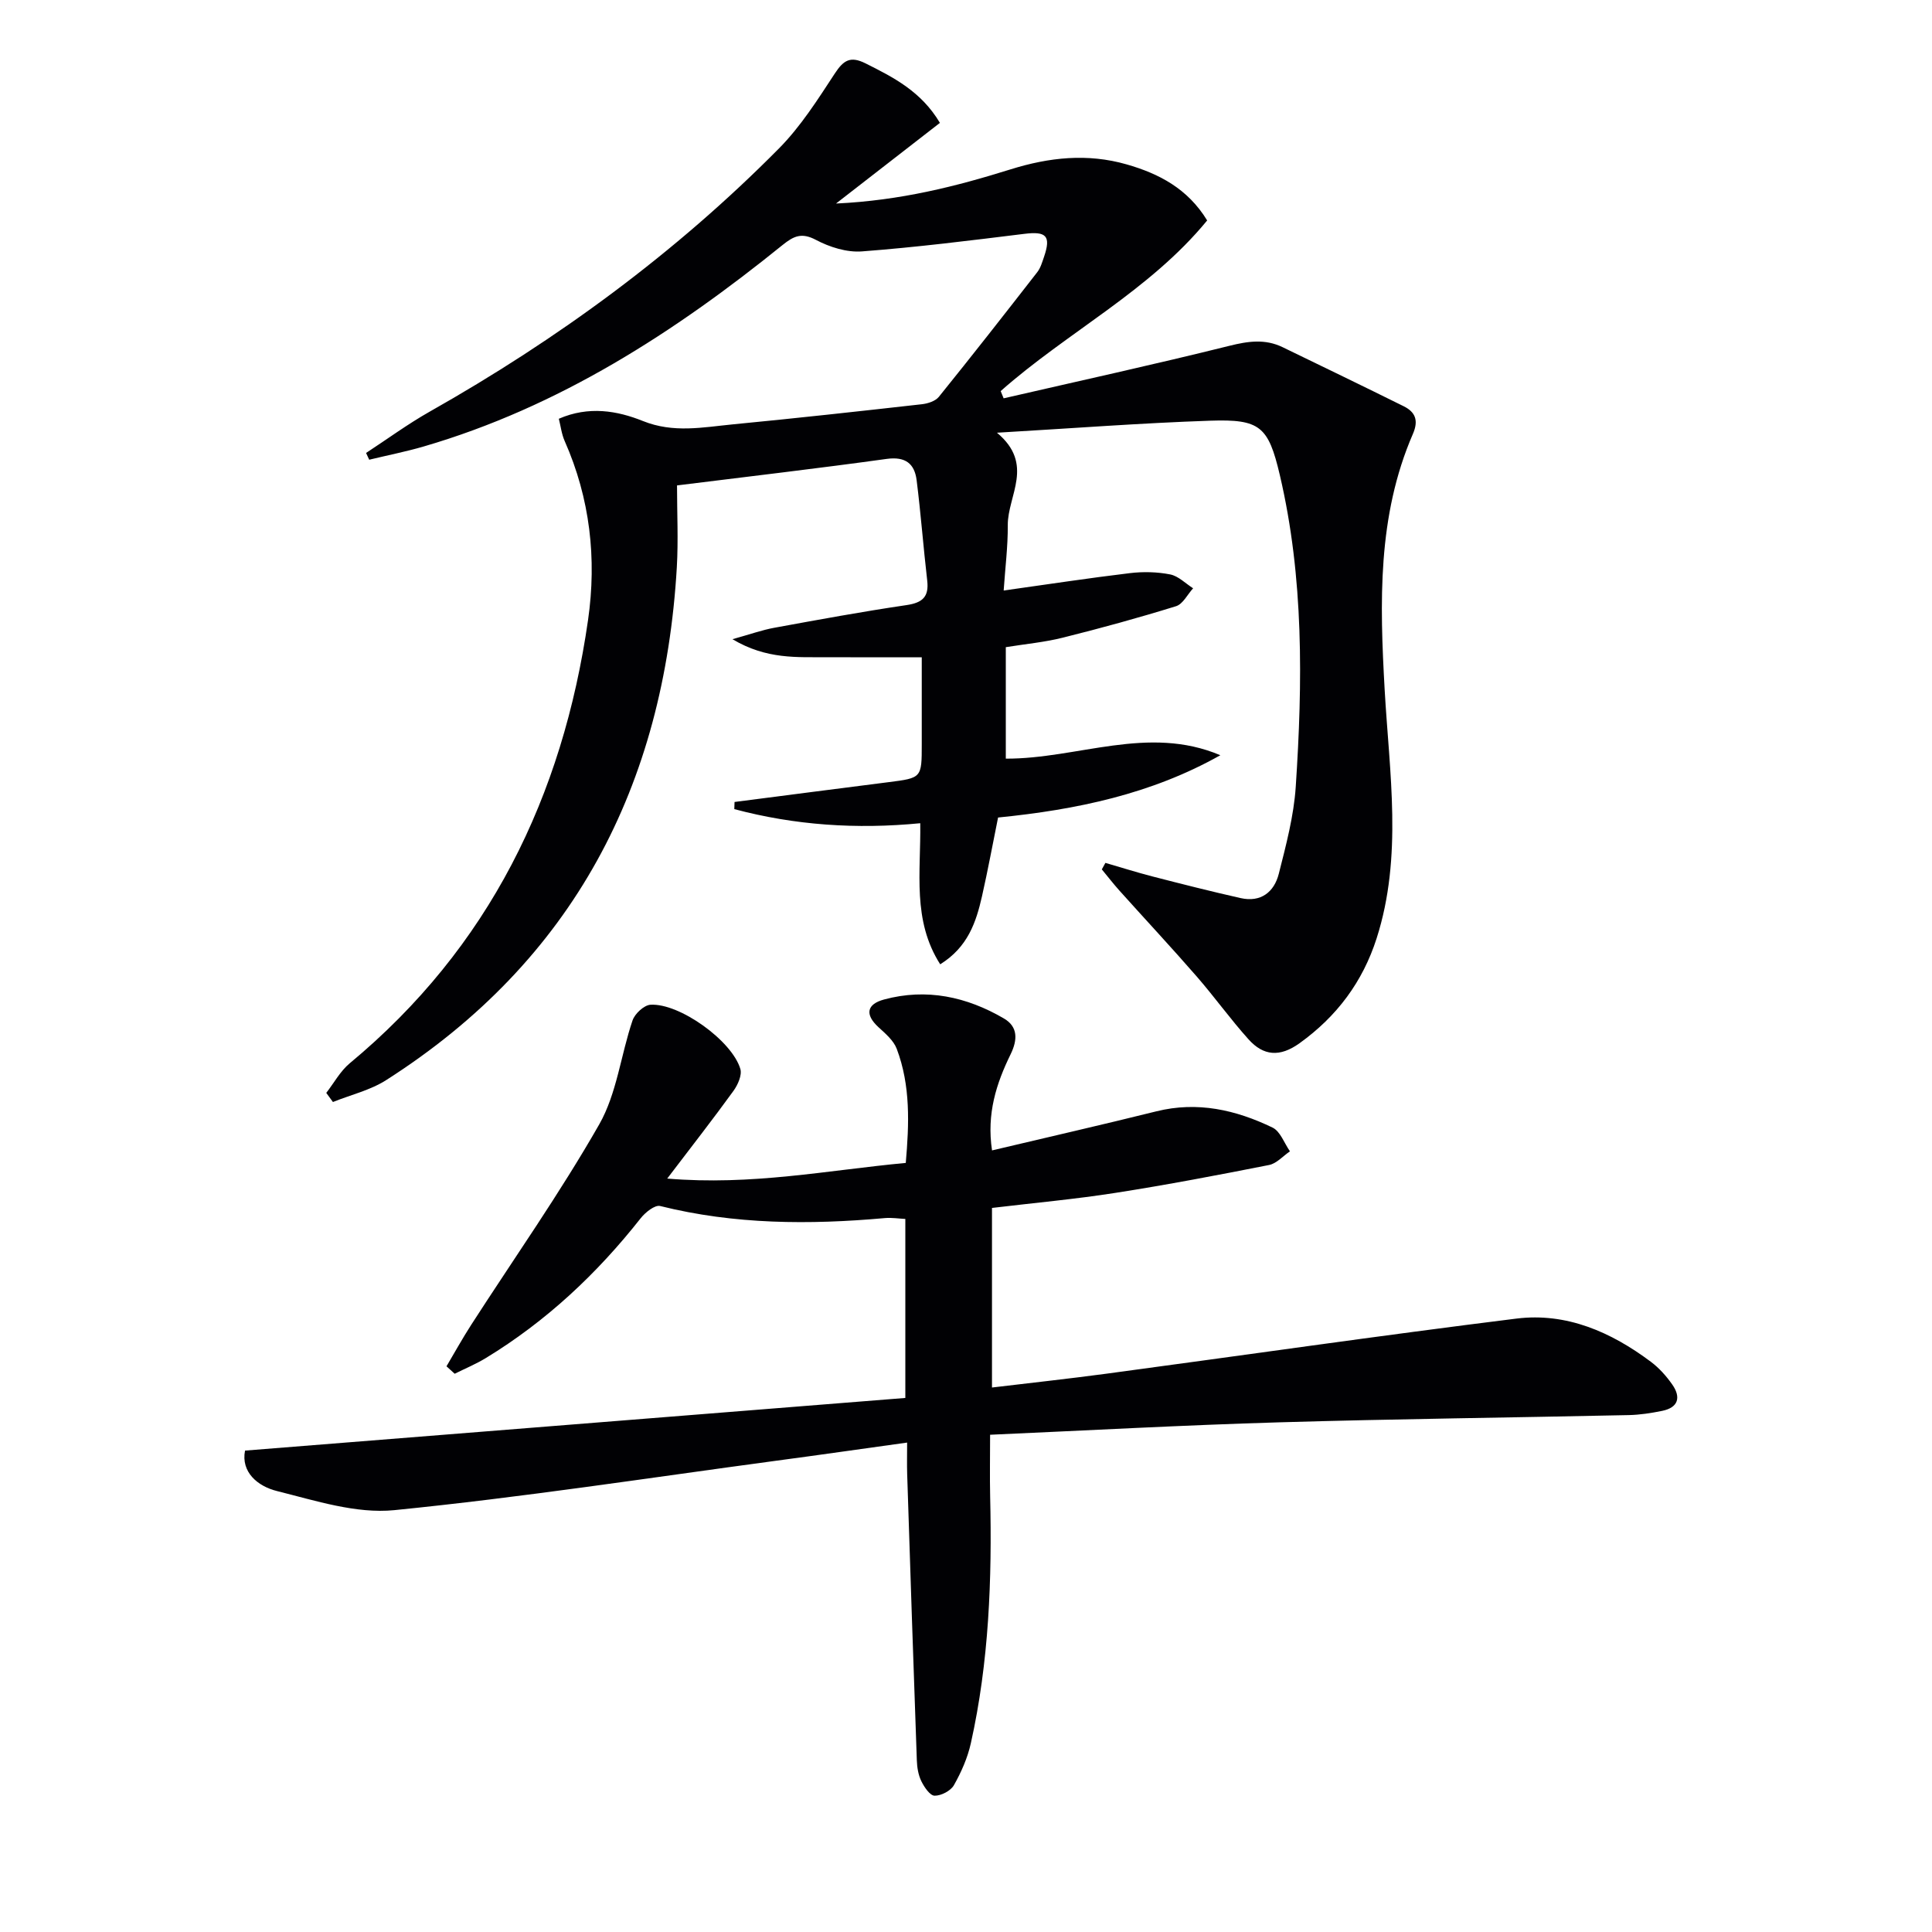
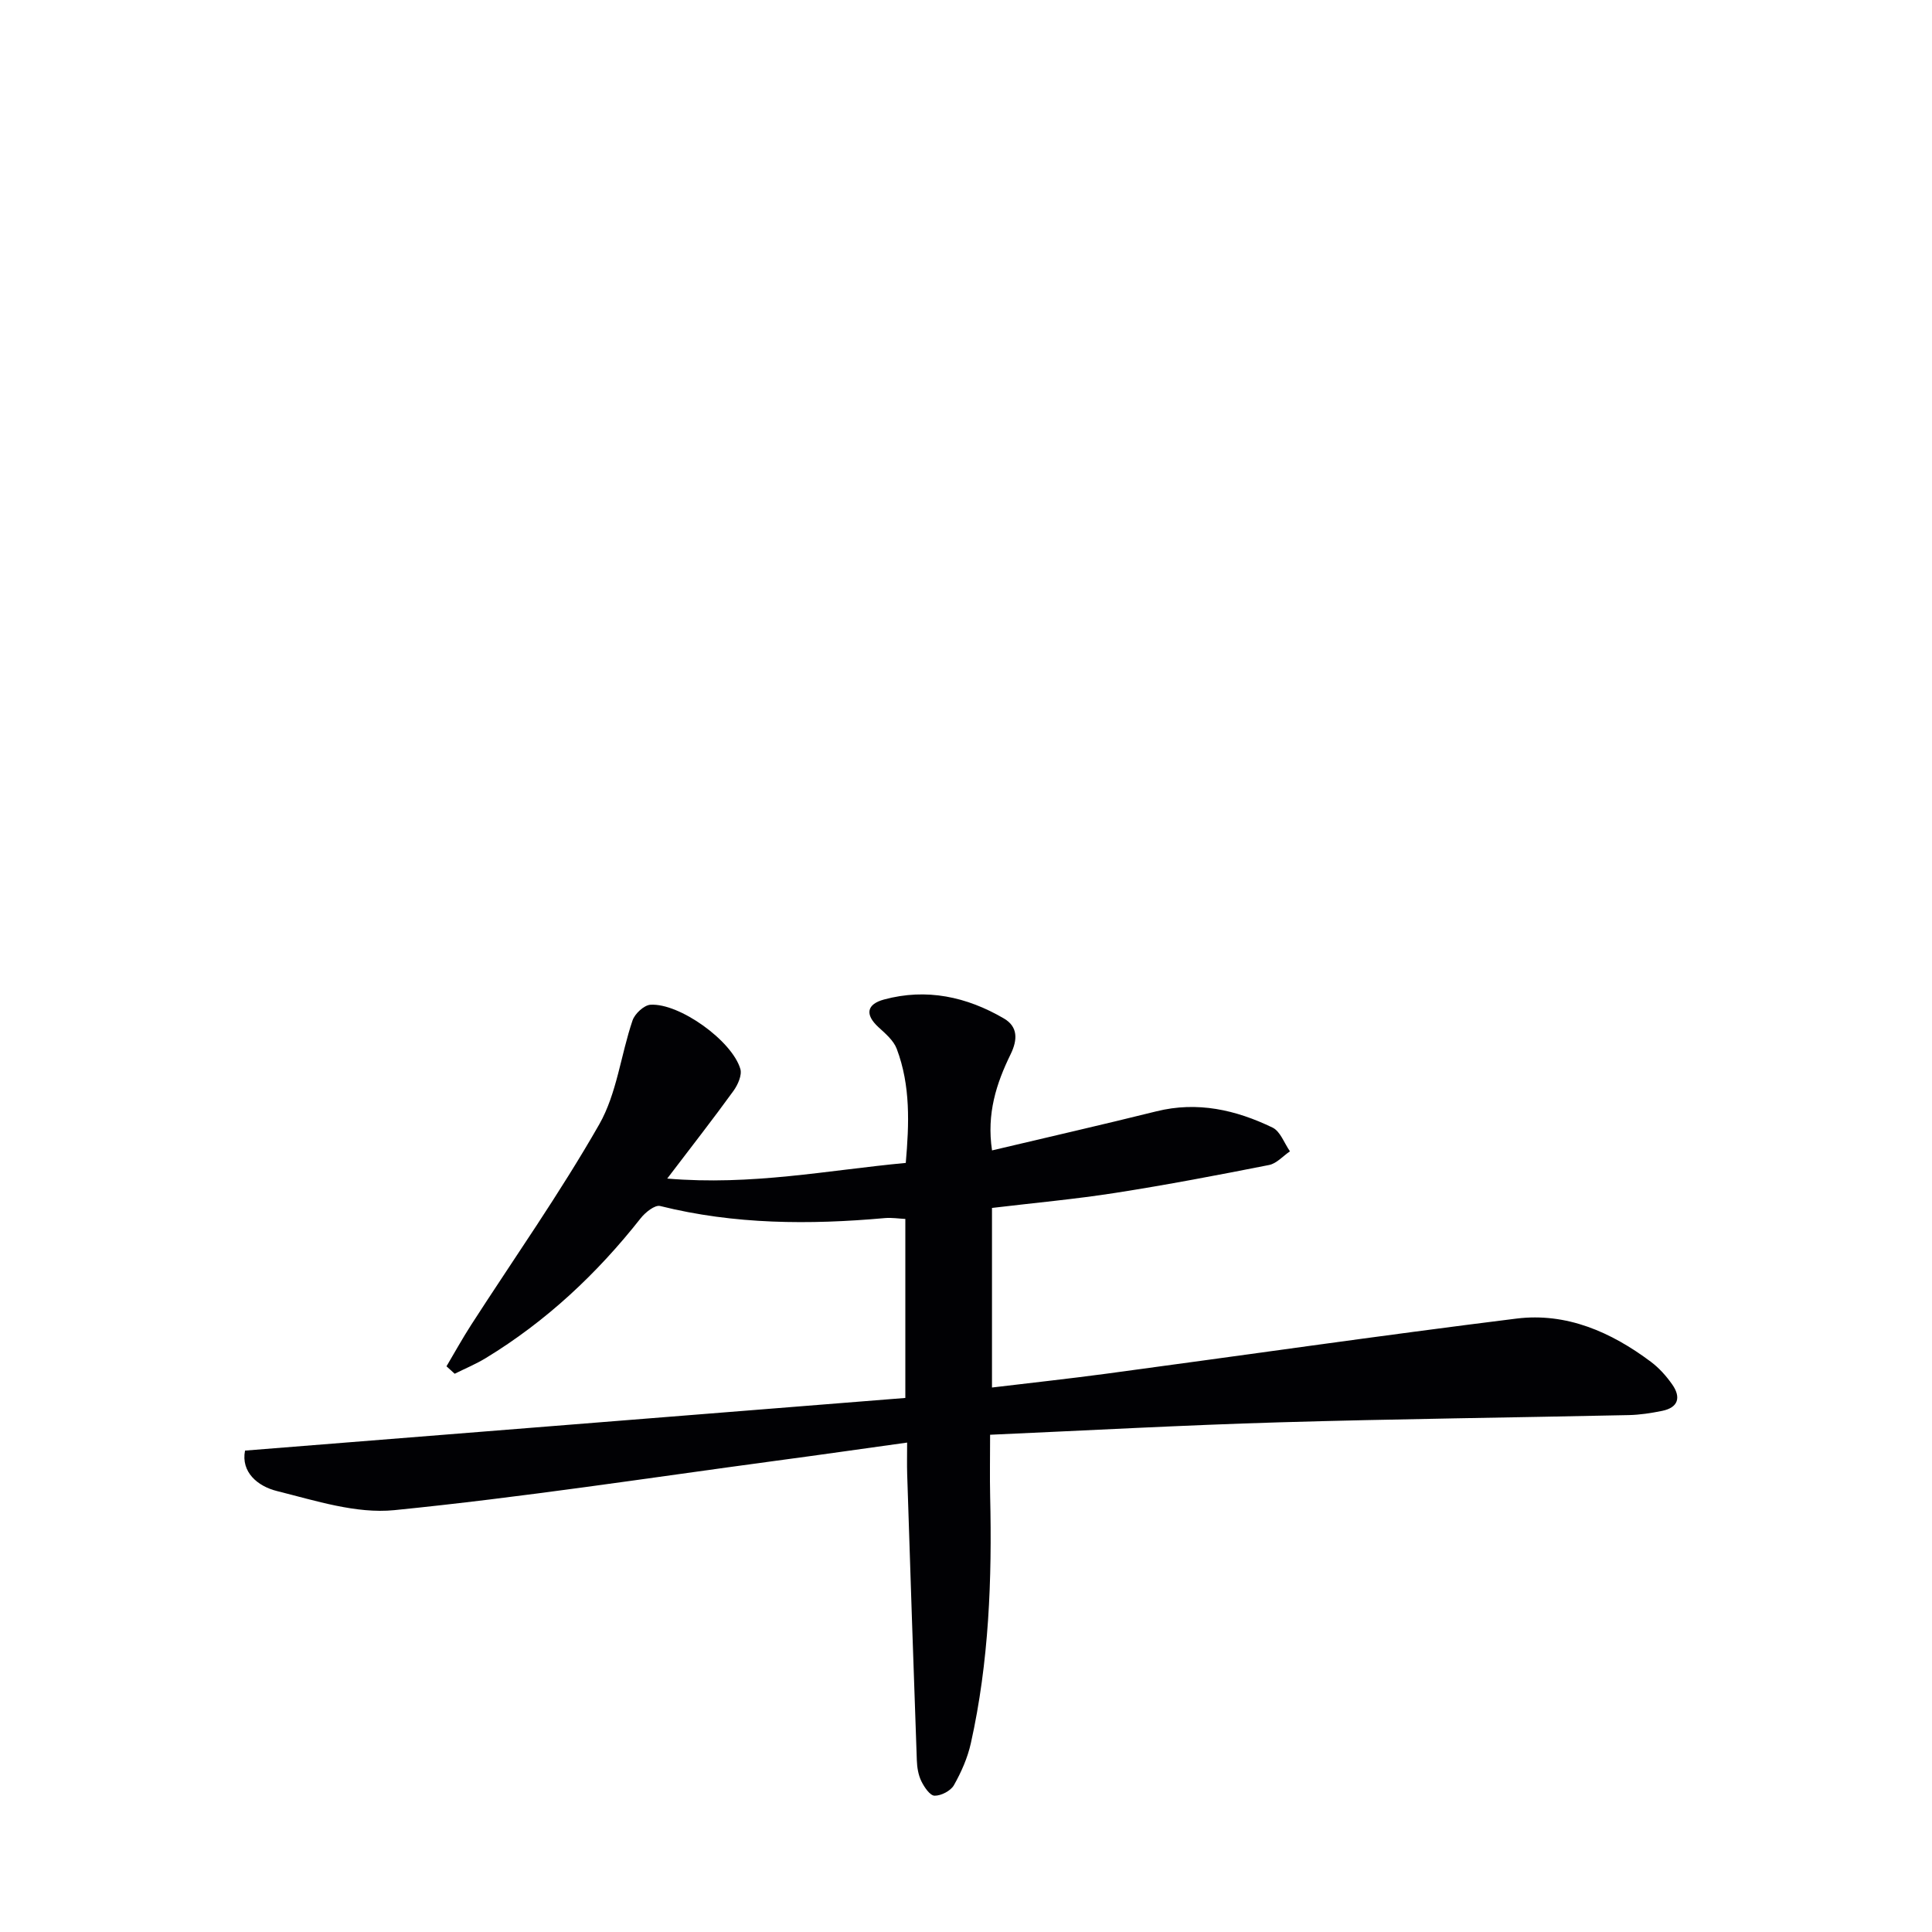
<svg xmlns="http://www.w3.org/2000/svg" enable-background="new 0 0 400 400" viewBox="0 0 400 400">
  <g fill="#010104">
-     <path d="m194.6 25.44c-6.85 5.32-13.6 10.56-21.51 16.7 13.38-.63 24.84-3.55 36.15-7.08 7.97-2.49 15.9-3.35 24-1.03 6.71 1.92 12.66 5.01 16.69 11.61-11.94 14.57-28.93 23.1-42.75 35.33.2.5.41 1 .61 1.5 15.59-3.59 31.21-7.01 46.73-10.87 3.89-.97 7.41-1.48 11.05.29 8.36 4.05 16.72 8.09 25.05 12.22 2.41 1.2 3.12 2.92 1.91 5.72-7.39 17.04-6.86 34.95-5.85 52.98.97 17.19 3.77 34.5-1.67 51.48-2.88 8.98-8.22 16.15-15.97 21.71-4.07 2.92-7.46 2.61-10.53-.8-3.77-4.19-7.06-8.8-10.77-13.06-5.23-6.01-10.67-11.84-15.99-17.77-1.26-1.41-2.42-2.91-3.63-4.37.25-.45.5-.9.74-1.35 3.22.93 6.42 1.95 9.67 2.79 6.09 1.57 12.19 3.12 18.33 4.5 4.18.94 6.94-1.25 7.9-5.03 1.5-5.93 3.11-11.96 3.51-18.03 1.43-21.62 1.69-43.25-3.3-64.54-2.37-10.1-4.12-11.58-14.39-11.24-14.27.48-28.52 1.58-44.17 2.49 7.85 6.54 2.2 12.98 2.24 19.14.03 4.44-.54 8.89-.85 13.53 9.12-1.28 17.62-2.58 26.14-3.6 2.74-.33 5.64-.26 8.34.27 1.7.34 3.17 1.87 4.74 2.87-1.17 1.28-2.11 3.27-3.54 3.71-7.74 2.4-15.57 4.55-23.43 6.51-3.83.96-7.81 1.32-11.81 1.97v23.08c14.91.05 29.45-7.05 44.42-.71-14.27 8.04-29.78 11.28-46.02 12.9-1.09 5.37-2.1 10.87-3.33 16.31-1.22 5.37-2.93 10.52-8.65 14.08-5.82-9.12-3.99-19.01-4.13-29.21-13.23 1.29-26.01.41-38.5-2.92.02-.49.03-.99.05-1.48 10.62-1.37 21.24-2.75 31.87-4.1 6.89-.88 6.89-.86 6.89-7.88 0-5.98 0-11.95 0-17.98-6.75 0-13.15.03-19.56-.01-6.21-.04-12.54.5-19.63-3.73 3.76-1.05 6.16-1.91 8.62-2.36 9.12-1.67 18.24-3.35 27.41-4.7 3.31-.49 4.68-1.7 4.29-5.08-.8-6.91-1.32-13.86-2.19-20.77-.43-3.43-2.31-4.95-6.19-4.42-14.14 1.96-28.33 3.61-43.42 5.49 0 5.69.28 11.33-.04 16.93-2.64 45.24-21.39 81.45-60.17 106.19-3.3 2.11-7.34 3.05-11.03 4.54-.46-.63-.92-1.26-1.38-1.89 1.6-2.06 2.9-4.5 4.86-6.13 28.86-23.95 44.09-55.23 49.34-91.78 1.82-12.69.42-25.16-4.84-37.05-.64-1.44-.82-3.08-1.21-4.61 6.2-2.7 12.11-1.66 17.39.46 6.35 2.56 12.43 1.3 18.63.7 13.06-1.26 26.11-2.7 39.16-4.17 1.23-.14 2.78-.64 3.5-1.53 6.89-8.53 13.65-17.17 20.38-25.82.69-.89 1.02-2.08 1.4-3.18 1.48-4.34.45-5.31-4.11-4.74-11.18 1.38-22.36 2.78-33.59 3.63-3.13.24-6.69-.88-9.52-2.38-2.98-1.58-4.61-.8-6.91 1.05-22.4 18.11-46.33 33.55-74.31 41.72-3.71 1.08-7.52 1.83-11.28 2.74-.22-.47-.44-.93-.65-1.4 4.38-2.86 8.61-5.97 13.15-8.54 26.53-14.99 50.9-32.85 72.34-54.51 4.5-4.55 8.03-10.13 11.57-15.53 1.8-2.74 3.21-3.64 6.33-2.09 5.82 2.91 11.55 5.82 15.42 12.33z" />
    <path d="m92.44 282.88c1.68-2.84 3.28-5.73 5.06-8.5 8.91-13.83 18.42-27.32 26.56-41.58 3.65-6.4 4.47-14.38 6.9-21.53.47-1.39 2.38-3.17 3.72-3.25 6-.36 16.87 7.44 18.6 13.29.38 1.28-.52 3.29-1.42 4.54-4.16 5.75-8.53 11.34-13.72 18.16 17.53 1.48 33.14-1.72 49.39-3.24.7-8.1 1.01-15.99-1.87-23.62-.65-1.73-2.34-3.16-3.78-4.48-2.89-2.66-2.4-4.77 1.14-5.73 8.8-2.39 17.13-.58 24.84 3.93 2.9 1.7 2.85 4.39 1.37 7.42-2.94 6.01-4.99 12.29-3.84 19.89 11.51-2.73 22.79-5.3 34.02-8.09 8.52-2.12 16.46-.3 24.05 3.36 1.62.78 2.43 3.23 3.61 4.92-1.43.97-2.76 2.52-4.32 2.83-10.57 2.09-21.16 4.11-31.8 5.77-8.36 1.31-16.81 2.07-25.57 3.12v37.18c7.99-.96 15.85-1.81 23.68-2.86 28.3-3.8 56.56-7.89 84.9-11.41 10.37-1.29 19.6 2.78 27.83 8.94 1.7 1.27 3.19 2.94 4.42 4.69 1.85 2.64 1.31 4.79-2.1 5.48-2.27.46-4.59.82-6.9.87-24.14.52-48.28.79-72.42 1.5-19.75.58-39.49 1.67-59.8 2.57 0 4.52-.08 8.64.01 12.75.4 17.17-.24 34.27-3.99 51.09-.67 3.03-1.98 6-3.51 8.71-.66 1.17-2.64 2.2-4 2.18-.96-.01-2.15-1.78-2.75-3.01-.63-1.29-.88-2.85-.93-4.31-.71-19.76-1.36-39.53-2-59.29-.06-1.96-.01-3.93-.01-6.5-9.44 1.31-18.27 2.58-27.12 3.76-26.33 3.54-52.62 7.59-79.04 10.23-7.92.79-16.35-1.97-24.33-3.96-3.97-.99-7.46-3.91-6.59-8.37 45.7-3.64 91.05-7.26 136.71-10.9 0-12.76 0-24.67 0-37.06-1.38-.07-2.82-.3-4.22-.18-15.64 1.4-31.17 1.34-46.55-2.5-1.08-.27-3.07 1.32-4.02 2.53-9.05 11.49-19.56 21.34-32.08 28.96-2.04 1.24-4.28 2.17-6.43 3.24-.56-.51-1.13-1.02-1.7-1.54z" />
  </g>
</svg>